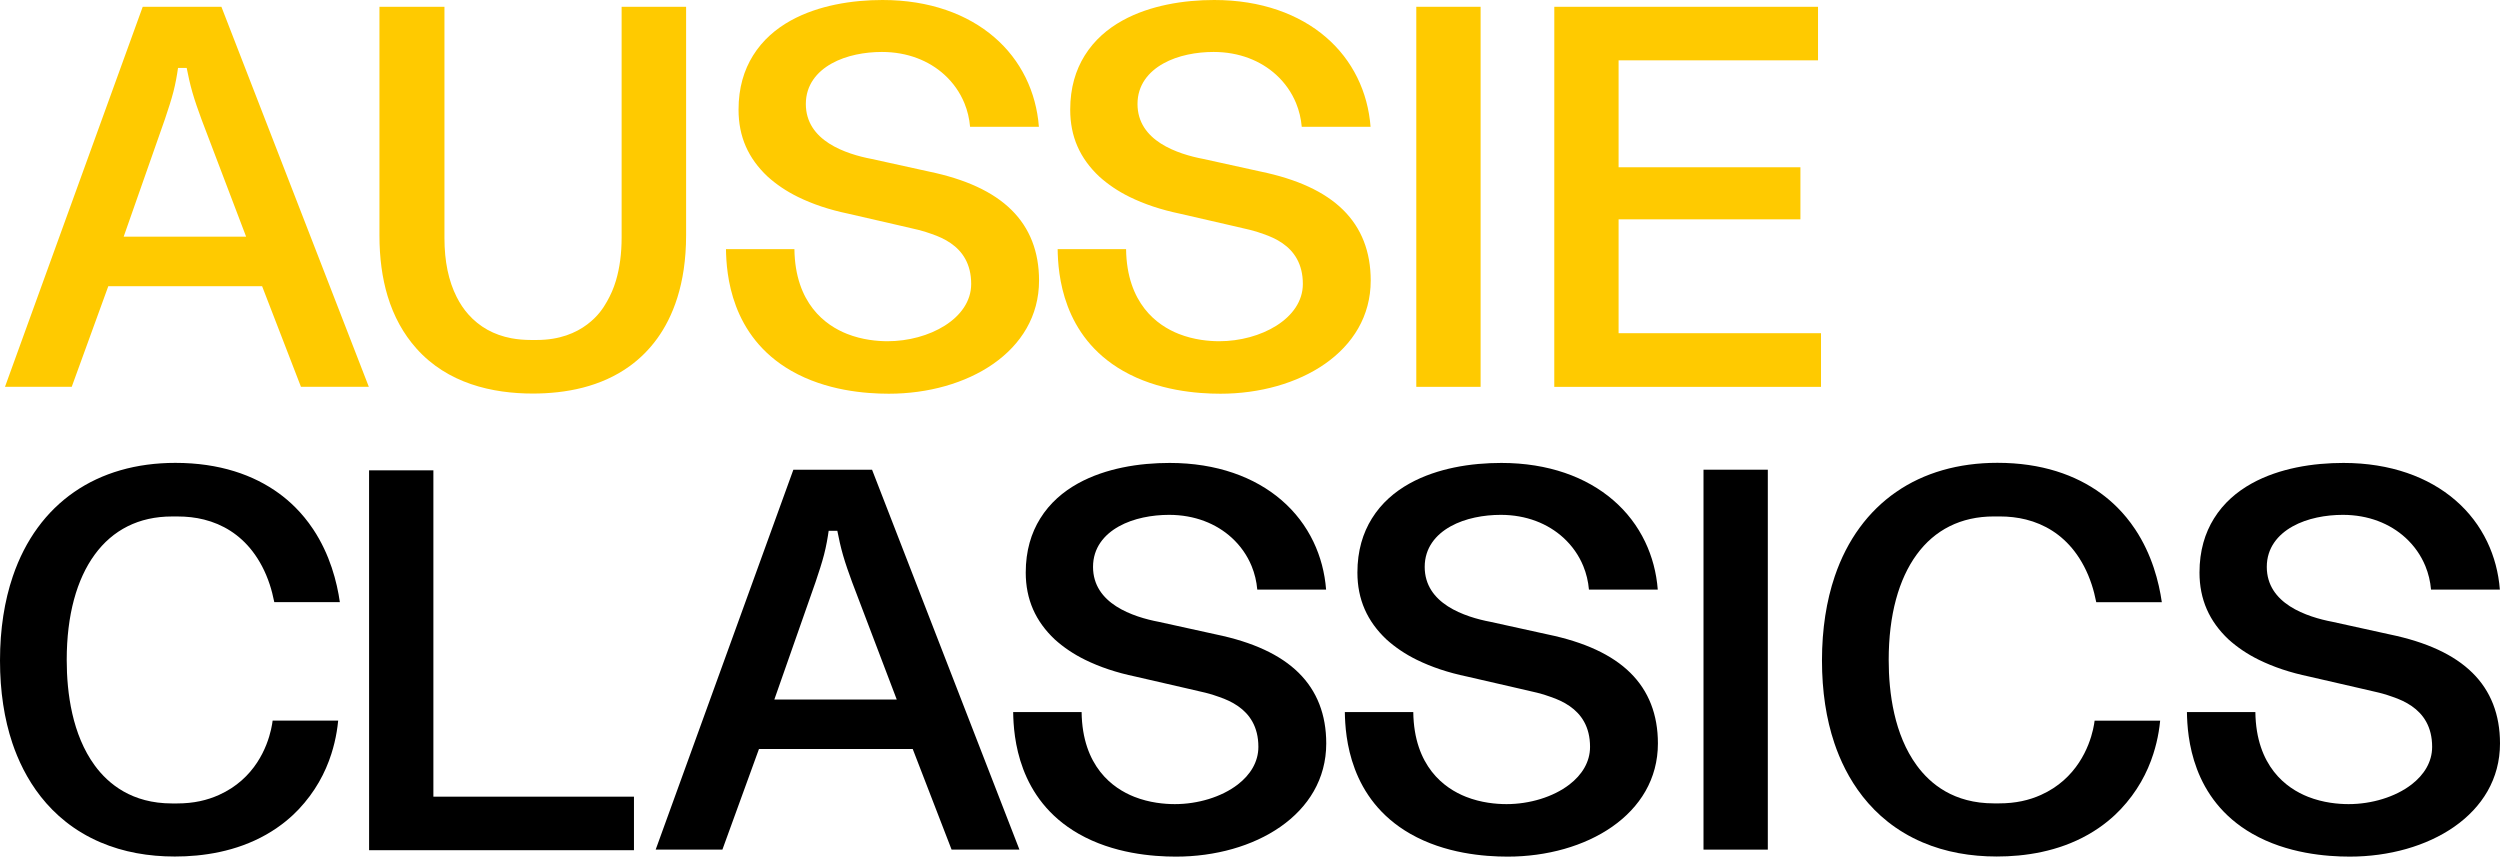
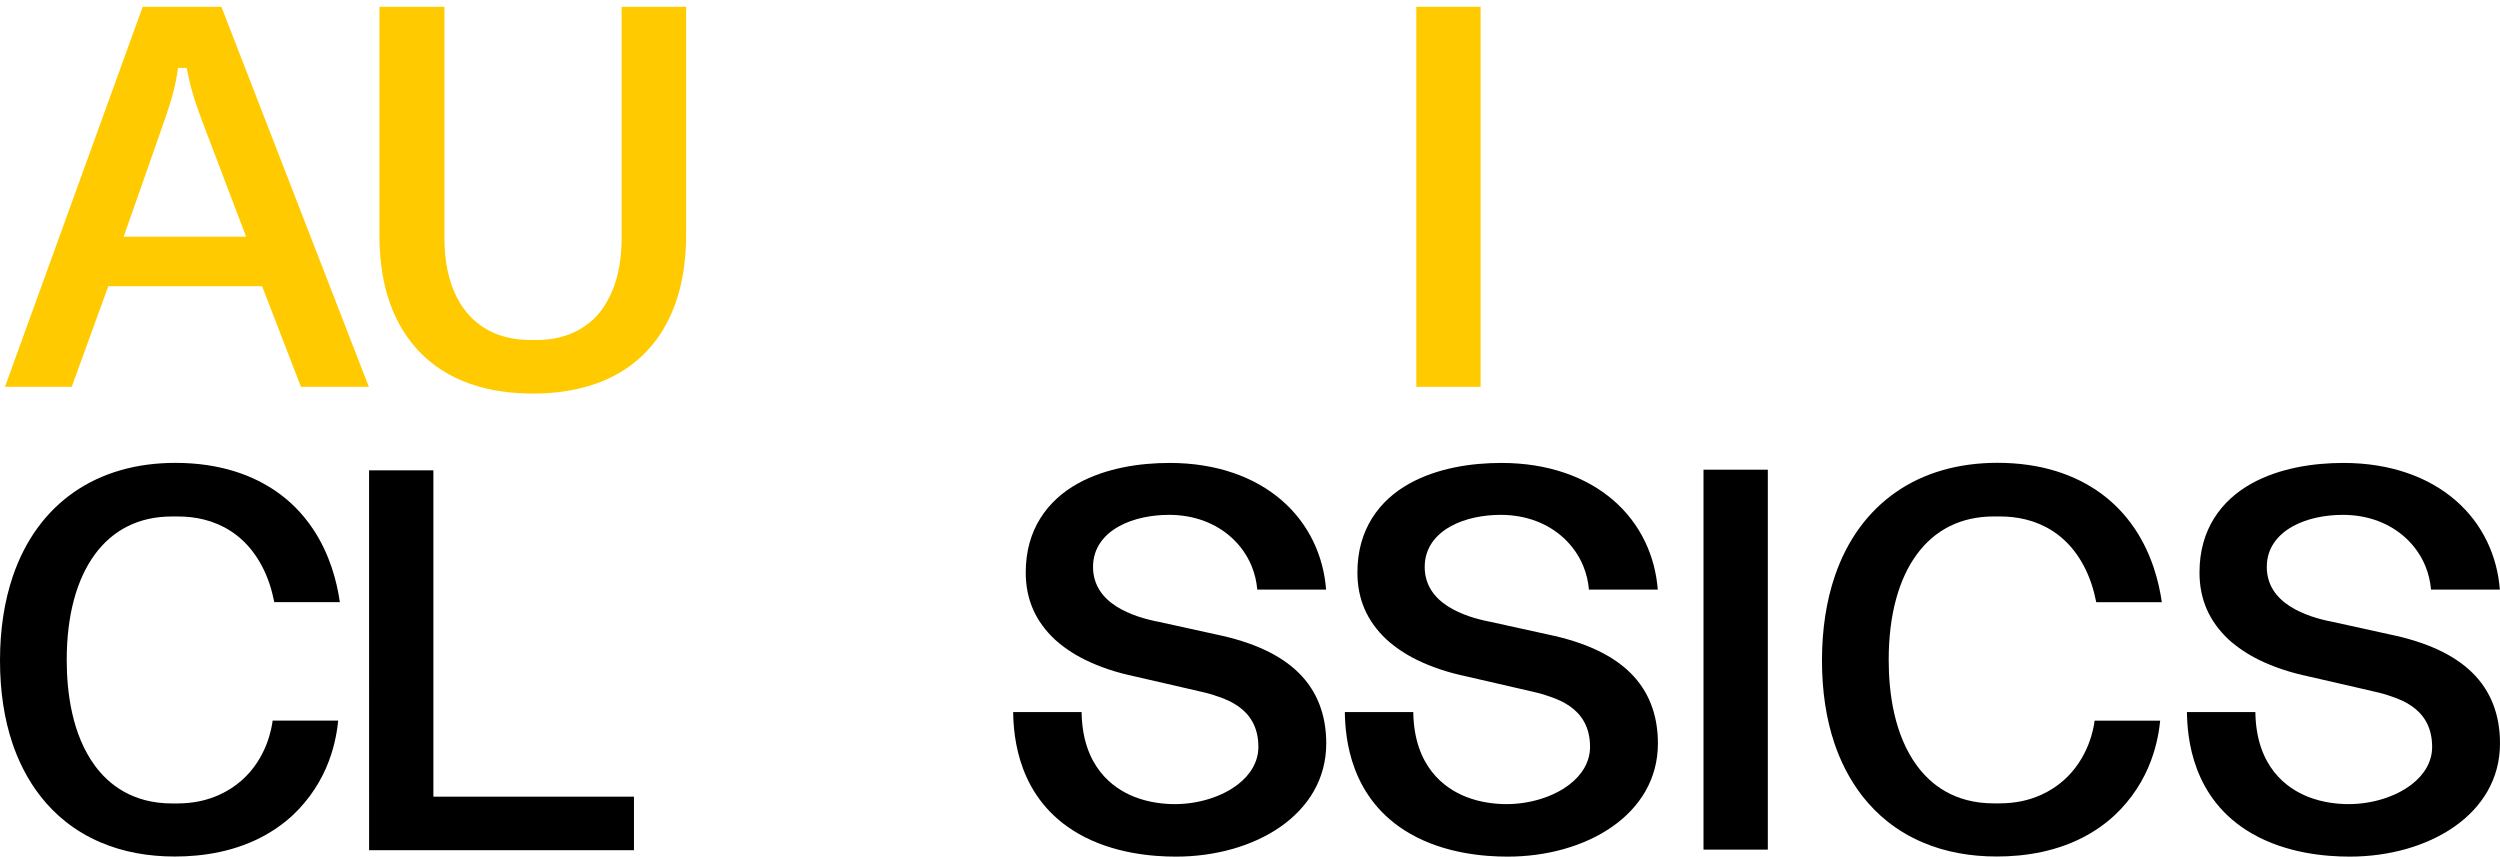
<svg xmlns="http://www.w3.org/2000/svg" version="1.1" width="1000" height="342.647" viewBox="0 0 1000 342.647" xml:space="preserve">
  <path d="M213.1 157.42c-7.862 0-16.496-.955-24.767-3.802-7.925-2.728-15.502-7.193-21.763-14.22-5.226-5.865-9.08-12.863-11.533-20.994-2.173-7.204-3.259-15.298-3.259-24.283V2.716h26.002v92.461c0 9.426 1.647 17.185 4.886 23.619 1.303 2.589 2.851 4.901 4.623 6.902 4.499 5.083 10.287 8.286 17.268 9.604 2.44.461 5.165.691 7.841.691h2.284c9.189 0 15.696-2.823 20.201-6.218 4.373-3.295 6.458-6.614 7.918-9.181 1.444-2.538 2.642-5.228 3.561-8.304 1.514-5.068 2.287-10.841 2.287-17.377V2.716h25.794v91.406c0 19.733-5.432 32.808-11.537 41.263-3.31 4.584-7.079 8.193-10.972 11.024-11.534 8.388-25.669 11.012-38.833 11.012Z" fill="#ffca00" />
-   <path d="M317.765 99.653c.136 10.898 3.284 18.549 7.429 23.867 4.146 5.319 9.336 8.339 13.65 10.046 6.081 2.405 12.133 2.923 16.215 2.923 16.457 0 33.412-9.023 33.412-22.91 0-4.017-.874-7.311-2.365-10.011-2.905-5.262-8.07-8.159-13.438-9.976-3.656-1.371-6.586-1.954-12.528-3.322l-20.848-4.799c-7.671-1.602-14.268-3.833-20.104-6.694-4.657-2.283-8.684-5.03-12.155-8.16-3.809-3.58-6.761-7.599-8.713-12.055-1.952-4.456-2.904-9.351-2.904-14.683 0-8.783 2.183-15.846 5.772-21.63 7.75-12.492 21.357-17.996 32.897-20.395C340.554.507 347.074 0 353.003 0c18.806 0 34.017 5.685 44.7 14.87 10.683 9.184 16.781 21.868 17.858 35.863h-27.527c-.289-3.291-1.042-6.48-2.26-9.442-1.779-4.324-4.486-8.191-7.995-11.389-6.161-5.615-14.787-9.121-25.019-9.121-6.747 0-14.187 1.319-20.098 4.619-5.912 3.3-10.328 8.595-10.328 16.192 0 7.355 3.964 12.369 9.285 15.783 5.321 3.414 11.999 5.251 17.043 6.203l22.852 5.028c14.701 3.047 25.727 8.1 33.078 15.363 7.351 7.263 11.026 16.736 11.026 28.238 0 14.259-7.187 25.569-18.293 33.328-11.106 7.76-26.131 11.954-41.808 11.954-9.342 0-25.086-1.214-38.931-9.125-12.183-6.962-18.694-16.672-22.178-25.886-3.485-9.214-3.942-17.904-4.019-22.826Z" fill="#ffca00" />
  <path d="M566.517 154.736V2.716h25.723v152.02Z" fill="#ffca00" />
  <path d="M135.274 288.232c-.143 1.482-.34 2.977-.598 4.515-.483 2.886-1.18 5.84-2.14 8.842-2.39 7.479-6.459 15.156-13.122 22.198-2.617 2.766-6.868 6.611-12.968 10.07-12.039 6.827-25.319 8.751-36.519 8.751-10.466 0-20.501-1.736-29.665-5.646-21.172-9.031-30.878-26.527-35.311-39.72C1.718 287.62 0 276.578 0 264.198c0-12.612 1.803-23.861 5.12-33.639 4.973-14.658 13.412-26.047 24.527-33.741 11.114-7.695 24.877-11.668 40.509-11.668 17.655 0 31.339 4.841 41.44 12.209 4.017 2.93 9.1 7.464 13.675 14.342 6.725 10.112 9.521 21.109 10.671 29.157h-26.226c-.501-2.507-1.092-4.835-1.82-7.047-1.735-5.27-4.12-9.695-6.926-13.336-5.147-6.681-11.873-10.779-19.369-12.654-3.381-.846-6.917-1.232-10.531-1.232h-2.285c-13.282 0-23.699 5.402-30.89 15.242-7.191 9.84-11.206 24.133-11.206 42.139 0 13.328 2.222 29.915 11.204 42.206 5.458 7.469 14.955 15.2 30.892 15.2h2.057c6.68 0 12.025-1.279 16.737-3.394 7.143-3.205 11.986-7.997 15.228-12.909 3.253-4.928 4.835-9.866 5.611-13.258.364-1.593.547-2.823.635-3.562Z" />
-   <path d="M647.437 87.74v45.537h80.966v21.459h-106.693l.011-152.02h105.487v21.416h-79.77v42.784h72.728v20.824Z" fill="#ffca00" />
-   <path d="M407.767 339.828h-27.139l-15.536-40.227h-61.504l-14.622 40.227h-26.689l55.069-151.94h31.477Zm-98.029-60.024h48.96l-17.82-46.871c-1.371-3.732-2.653-7.359-3.643-10.794-.99-3.435-1.694-6.7-2.303-9.822h-3.462c-.381 2.742-.967 6.142-1.843 9.529-.876 3.387-1.999 6.764-3.37 10.877Z" />
-   <path d="M450.433 99.653c.136 10.898 3.284 18.549 7.429 23.867 4.146 5.319 9.336 8.339 13.65 10.046 6.081 2.405 12.133 2.923 16.215 2.923 16.457 0 33.412-9.023 33.412-22.91 0-4.017-.874-7.311-2.365-10.011-2.905-5.262-8.07-8.159-13.438-9.976-3.656-1.371-6.586-1.954-12.528-3.322l-20.848-4.799c-7.671-1.602-14.268-3.833-20.104-6.694-4.657-2.283-8.684-5.03-12.155-8.16-3.809-3.58-6.761-7.599-8.713-12.055-1.952-4.456-2.904-9.351-2.904-14.683 0-8.783 2.183-15.846 5.772-21.63 7.75-12.492 21.357-17.996 32.898-20.395C473.222.507 479.742 0 485.671 0c18.806 0 34.017 5.685 44.7 14.87 10.683 9.184 16.781 21.868 17.858 35.863h-27.527c-.289-3.291-1.042-6.48-2.26-9.442-1.779-4.324-4.486-8.191-7.995-11.389-6.161-5.615-14.787-9.121-25.019-9.121-6.747 0-14.187 1.319-20.098 4.619-5.912 3.3-10.328 8.595-10.328 16.192 0 7.355 3.964 12.369 9.285 15.783 5.321 3.414 11.999 5.251 17.043 6.203l22.852 5.028c14.701 3.047 25.728 8.1 33.078 15.363 7.351 7.263 11.026 16.736 11.026 28.238 0 14.259-7.187 25.569-18.293 33.328-11.106 7.76-26.131 11.954-41.808 11.954-9.341 0-25.086-1.214-38.931-9.125-12.183-6.962-18.694-16.672-22.178-25.886-3.484-9.214-3.942-17.904-4.019-22.826Z" fill="#ffca00" />
  <path d="M432.643 284.826c.136 10.898 3.284 18.533 7.429 23.852 4.146 5.319 9.336 8.339 13.65 10.046 6.081 2.405 12.133 2.923 16.215 2.923 9.243 0 18.653-2.846 25.118-7.801 5.046-3.868 8.294-9.021 8.294-15.109 0-4.017-.874-7.311-2.365-10.011-2.905-5.262-8.07-8.17-13.438-9.987-3.656-1.371-6.586-1.944-12.528-3.312l-20.848-4.799c-7.671-1.602-14.268-3.833-20.104-6.694-4.657-2.283-8.684-5.03-12.155-8.16-3.809-3.58-6.74-7.599-8.692-12.055-1.952-4.456-2.925-9.351-2.925-14.683 0-8.783 2.199-15.846 5.788-21.63 7.75-12.491 21.341-17.996 32.882-20.395 6.468-1.345 12.988-1.836 18.917-1.836 18.806 0 34.017 5.669 44.7 14.854 5.505 4.733 9.777 10.382 12.787 16.662 2.832 5.907 4.549 12.371 5.071 19.155h-27.527c-.289-3.291-1.042-6.444-2.26-9.407-1.778-4.325-4.486-8.18-7.995-11.378-6.161-5.615-14.787-9.121-25.019-9.121-6.747 0-14.187 1.319-20.098 4.619-5.912 3.3-10.328 8.595-10.328 16.192 0 7.355 3.964 12.369 9.285 15.783 5.321 3.414 11.999 5.251 17.043 6.203l22.852 5.028c14.701 3.047 25.727 8.1 33.078 15.363 7.351 7.263 11.026 16.736 11.026 28.238 0 14.259-7.187 25.569-18.293 33.328-11.106 7.759-26.131 11.954-41.808 11.954-9.341 0-25.086-1.214-38.931-9.125-12.183-6.962-18.694-16.672-22.178-25.886-3.484-9.214-3.942-17.894-4.019-22.816Z" />
  <path d="M864.065 288.257c-.143 1.482-.34 2.977-.598 4.516-.483 2.886-1.18 5.805-2.14 8.808-2.39 7.481-6.459 15.148-13.122 22.191-2.617 2.767-6.868 6.623-12.968 10.083-12.039 6.829-25.319 8.75-36.519 8.75-10.466 0-20.49-1.734-29.654-5.644-21.172-9.033-30.888-26.533-35.321-39.728-3.234-9.625-4.951-20.668-4.951-33.051 0-12.615 1.793-23.866 5.11-33.646 4.973-14.661 13.436-26.041 24.55-33.738 11.114-7.696 24.894-11.67 40.525-11.67 17.655 0 31.302 4.867 41.403 12.236 4.018 2.931 9.111 7.465 13.685 14.345 6.725 10.114 9.516 21.11 10.666 29.16h-26.229c-.501-2.507-1.092-4.836-1.82-7.048-1.735-5.271-4.119-9.71-6.925-13.352-5.147-6.682-11.868-10.785-19.364-12.66-3.381-.846-6.917-1.232-10.531-1.232h-2.285c-6.641 0-12.555 1.347-17.719 3.924-5.163 2.577-9.576 6.384-13.171 11.305-7.191 9.842-11.206 24.138-11.206 42.148 0 13.331 2.222 29.899 11.204 42.193 2.729 3.735 6.435 7.536 11.471 10.403 5.035 2.867 11.4 4.8 19.369 4.8h2.109c6.68 0 12.024-1.258 16.737-3.373 7.143-3.206 11.97-7.999 15.212-12.912 3.253-4.929 4.851-9.839 5.627-13.232.364-1.593.547-2.823.635-3.563Z" />
  <path d="M681.402 339.85V187.879h25.723v151.971Z" />
  <path d="M565.311 284.826c.136 10.898 3.284 18.533 7.429 23.852 4.146 5.319 9.336 8.339 13.65 10.046 6.081 2.405 12.133 2.923 16.215 2.923 9.243 0 18.653-2.846 25.118-7.801 5.046-3.868 8.294-9.021 8.294-15.109 0-4.017-.874-7.311-2.365-10.011-2.905-5.262-8.07-8.17-13.438-9.987-3.656-1.371-6.586-1.944-12.528-3.312l-20.848-4.799c-7.671-1.602-14.268-3.833-20.104-6.694-4.657-2.283-8.684-5.03-12.155-8.16-3.809-3.58-6.74-7.599-8.692-12.055-1.952-4.456-2.925-9.351-2.925-14.683 0-8.783 2.199-15.846 5.788-21.63 7.75-12.491 21.341-17.996 32.882-20.395 6.467-1.345 12.988-1.836 18.917-1.836 18.806 0 34.017 5.669 44.7 14.854 5.505 4.733 9.777 10.382 12.787 16.662 2.831 5.907 4.549 12.371 5.071 19.155h-27.527c-.289-3.291-1.042-6.444-2.26-9.407-1.779-4.325-4.486-8.18-7.995-11.378-6.161-5.615-14.787-9.121-25.019-9.121-6.747 0-14.187 1.319-20.098 4.619-5.912 3.3-10.328 8.595-10.328 16.192 0 7.355 3.964 12.369 9.285 15.783 5.321 3.414 11.999 5.251 17.043 6.203l22.852 5.028c14.701 3.047 25.728 8.1 33.078 15.363 7.351 7.263 11.026 16.736 11.026 28.238 0 14.259-7.187 25.569-18.293 33.328-11.106 7.759-26.131 11.954-41.808 11.954-9.341 0-25.086-1.214-38.931-9.125-12.183-6.962-18.694-16.672-22.178-25.886-3.484-9.214-3.942-17.894-4.019-22.816Z" />
  <path d="M902.147 284.826c.136 10.898 3.284 18.533 7.429 23.852 4.146 5.319 9.336 8.339 13.65 10.046 6.081 2.405 12.133 2.923 16.215 2.923 9.243 0 18.653-2.846 25.118-7.801 5.046-3.868 8.294-9.021 8.294-15.109 0-4.017-.874-7.311-2.365-10.011-2.905-5.262-8.07-8.17-13.438-9.987-3.656-1.371-6.586-1.944-12.528-3.312l-20.848-4.799c-7.671-1.602-14.268-3.833-20.104-6.694-4.657-2.283-8.684-5.03-12.155-8.16-3.809-3.58-6.74-7.599-8.692-12.055-1.952-4.456-2.925-9.351-2.925-14.683 0-8.783 2.199-15.846 5.788-21.63 7.75-12.491 21.341-17.996 32.882-20.395 6.468-1.345 12.988-1.836 18.917-1.836 18.806 0 34.017 5.669 44.7 14.854 5.505 4.733 9.777 10.382 12.787 16.662 2.832 5.907 4.549 12.371 5.071 19.155h-27.527c-.289-3.291-1.042-6.444-2.26-9.407-1.778-4.325-4.486-8.18-7.995-11.378-6.161-5.615-14.787-9.121-25.019-9.121-6.747 0-14.187 1.319-20.098 4.619-5.912 3.3-10.328 8.595-10.328 16.192 0 7.355 3.964 12.369 9.285 15.783 5.321 3.414 11.999 5.251 17.043 6.203l22.852 5.028c14.701 3.047 25.727 8.1 33.078 15.363C996.325 276.389 1000 285.862 1000 297.364c0 14.259-7.187 25.569-18.293 33.328-11.106 7.759-26.131 11.954-41.807 11.954-9.342 0-25.086-1.214-38.931-9.125-12.183-6.962-18.694-16.672-22.178-25.886-3.484-9.214-3.942-17.894-4.019-22.816Z" />
  <path d="M173.355 188.126h-25.726l.011 151.96h105.949v-21.414h-80.234Z" />
  <path d="M147.531 154.723h-27.148l-15.54-40.241H43.318l-14.626 40.241H1.995L57.081 2.731h31.487ZM49.471 94.667h48.976L80.621 47.791c-1.371-3.733-2.654-7.362-3.644-10.798-.99-3.436-1.694-6.702-2.304-9.826h-3.463c-.381 2.743-.968 6.145-1.844 9.533-.876 3.388-2 6.767-3.371 10.881Z" fill="#ffca00" />
</svg>